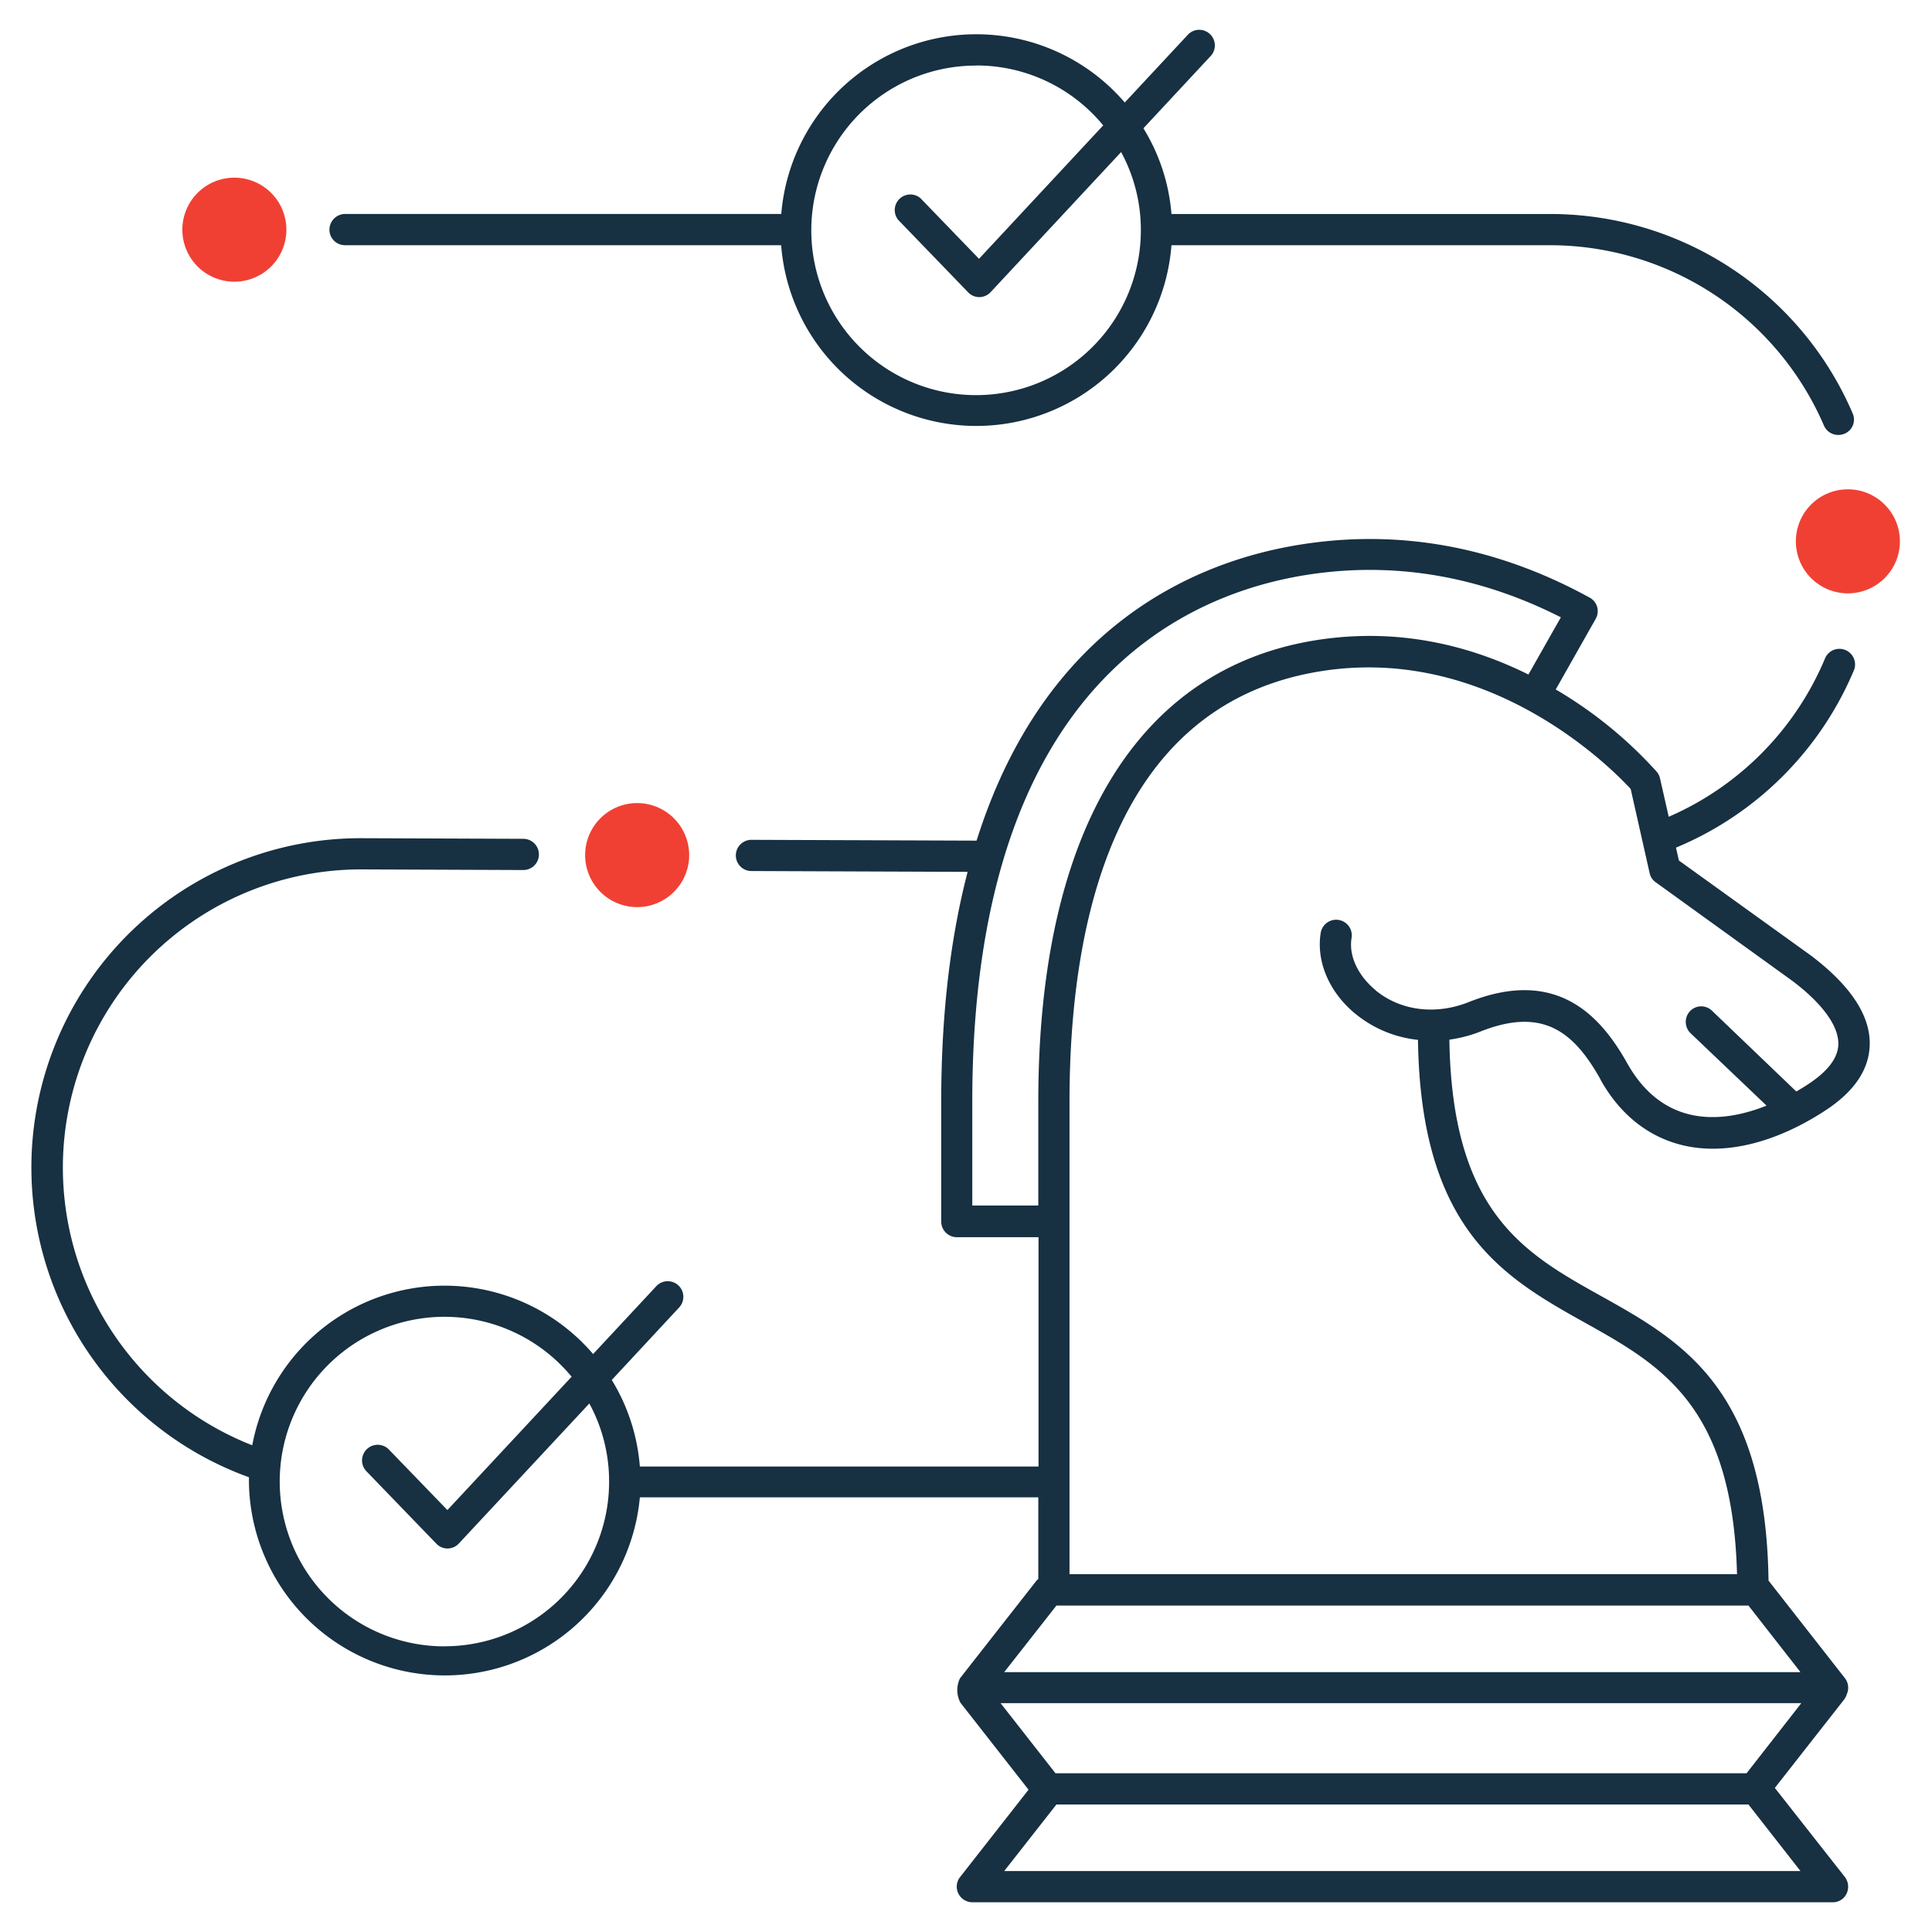
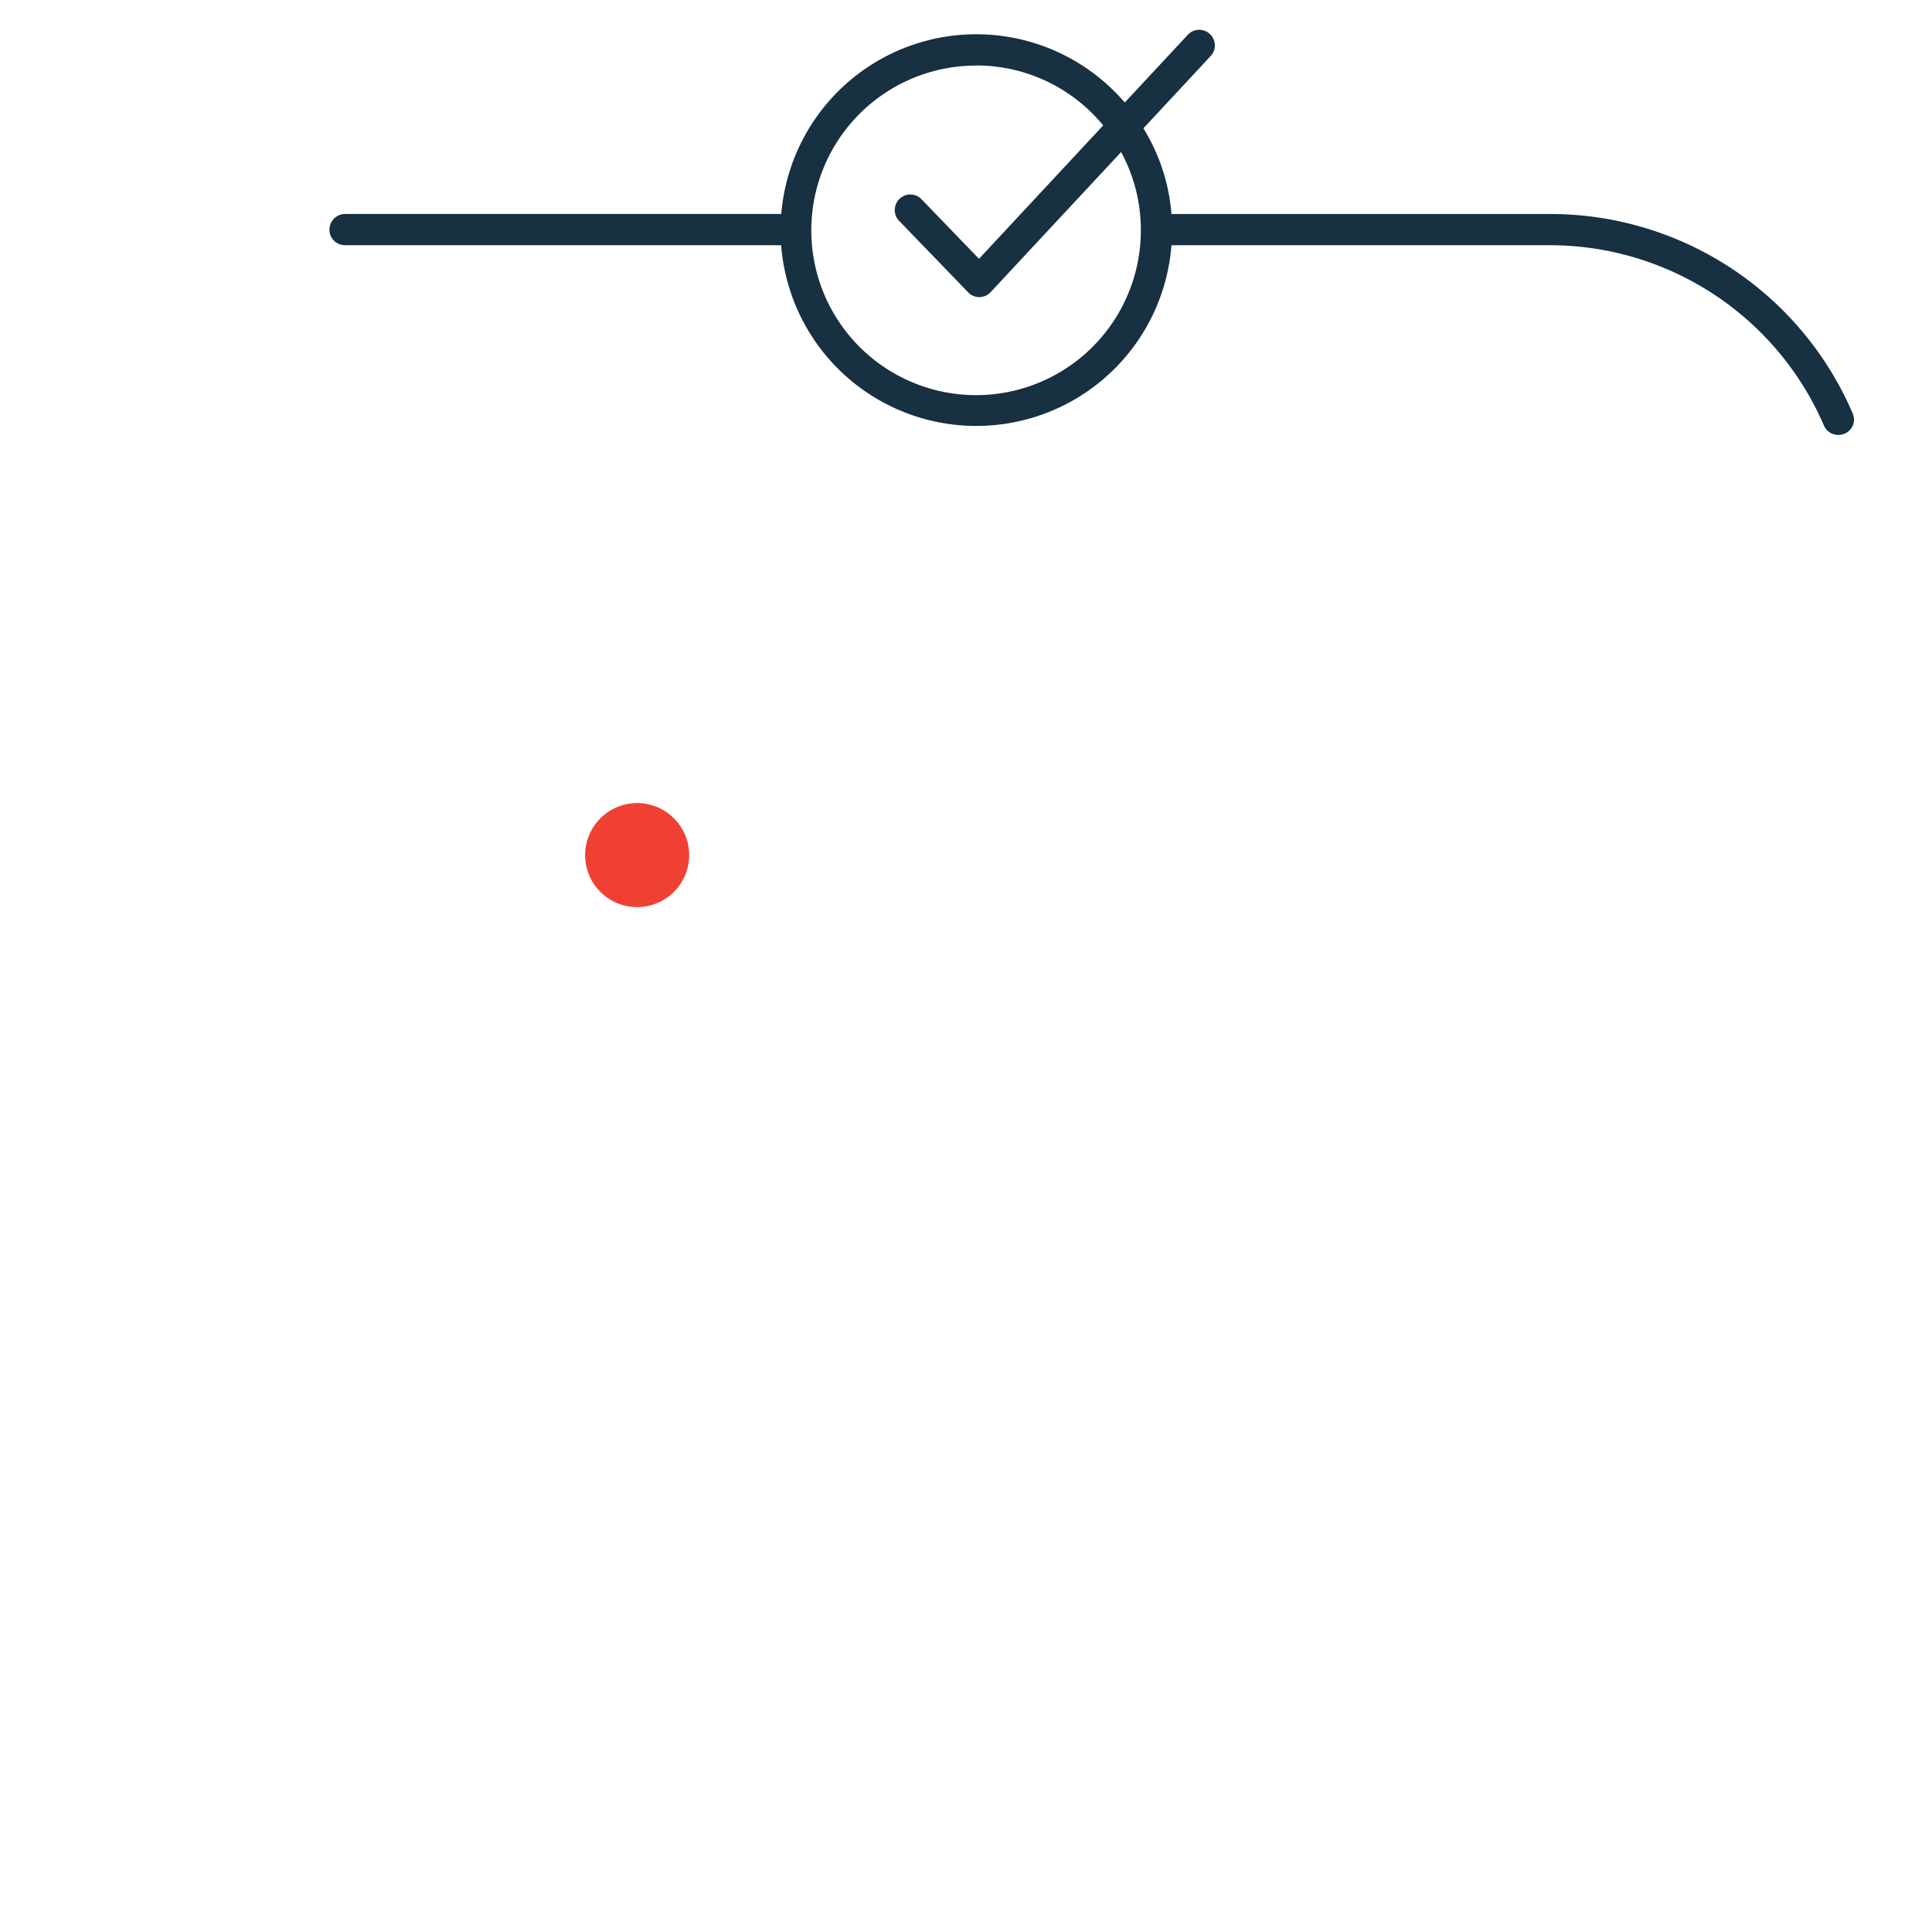
<svg xmlns="http://www.w3.org/2000/svg" id="Layer_1" data-name="Layer 1" viewBox="0 0 520 520">
  <defs>
    <style>.cls-1{fill:#173042;}.cls-2{fill:#f04034;}</style>
  </defs>
-   <path class="cls-1" d="M430.77,290.57c5.21,9.36,12.82,15.4,22,17.64,11.43,2.81,25.15-.55,38.64-9.4,7.62-5,11.6-10.86,11.82-17.42.28-7.89-5-16-15.79-24.19l-35.56-25.59-.79-3.47a89,89,0,0,0,48-48A4.21,4.21,0,0,0,491.3,177a80.3,80.3,0,0,1-42.16,42.84l-2.35-10.36a4.22,4.22,0,0,0-.9-1.79,114.76,114.76,0,0,0-27.16-22.12l10.75-19a4.23,4.23,0,0,0,.4-3.19,4.15,4.15,0,0,0-2-2.52c-25-13.72-51.18-18.54-77.84-14.29-27.27,4.32-68.71,21-87.19,79.69l-60.6-.22a4.2,4.2,0,0,0,0,8.4l58.19.22c-4.48,17.19-7.11,37.58-7.11,61.94v32.2a4.23,4.23,0,0,0,4.19,4.2h22v61.71H172.22a52.52,52.52,0,0,0-7.56-23.29L182.8,351.9a4.2,4.2,0,0,0-6.16-5.72l-17,18.26A52.66,52.66,0,0,0,67.89,389a80.27,80.27,0,0,1,29.4-155l43.56.17a4.2,4.2,0,1,0,0-8.4l-43.56-.17A88.63,88.63,0,0,0,67,397.6c0,.39,0,.78,0,1.17A52.72,52.72,0,0,0,172.22,403H279.46v22c-.17.17-.34.23-.45.39L258.4,451.69a7.25,7.25,0,0,0,.11,6.61l18.32,23.4L258.4,505.22a4.15,4.15,0,0,0-.45,4.43,4.21,4.21,0,0,0,3.76,2.35H493.27a4.07,4.07,0,0,0,3.75-2.35,4.34,4.34,0,0,0-.45-4.43l-18.87-24,18.7-23.85a4.9,4.9,0,0,0,.62-1.23,3.61,3.61,0,0,1,.17-.45,4.23,4.23,0,0,0-.62-4L476,425.42c-.72-51.74-23.29-64.45-45.19-76.66-20.61-11.48-40-22.46-40.71-68.94a35.92,35.92,0,0,0,8.51-2.24c16.92-6.66,25.15.4,32.2,13ZM119.69,443.12a44.35,44.35,0,1,1,34.16-72.57l-33.43,35.89-15.74-16.29A4.2,4.2,0,1,0,98.63,396l18.82,19.49a4.14,4.14,0,0,0,3,1.29h.06a4.21,4.21,0,0,0,3-1.35l35.11-37.68a43.79,43.79,0,0,1,5.32,21,44.29,44.29,0,0,1-44.29,44.35Zm142-118.61v-28c0-110.88,56.22-136.36,89.71-141.73,23.41-3.75,46.54.12,68.71,11.37l-8.73,15.4c-15.12-7.51-34.55-12.83-57.18-9.24C306,180,279.46,224.11,279.46,296.46v28H261.71ZM470.09,477.28h-186l-14.78-18.87H484.82ZM270.28,503.6l14.06-17.92H470.6l14,17.92Zm0-53.54,14.06-17.92H470.6l14,17.92Zm100-183.51c-4.82-4-7.33-9.35-6.49-14.16a4.21,4.21,0,0,0-8.29-1.46c-1.34,7.73,2.24,16.24,9.46,22.06a31.77,31.77,0,0,0,16.69,6.89c.73,51.3,23.24,64,45,76.16,20.44,11.42,39.7,22.29,40.87,67.65H287.86V296.51c0-47.94,11.77-107,67.71-115.86,45.41-7.22,78.34,26.27,83.33,31.7L444,235a4,4,0,0,0,1.63,2.46L482.41,264c8.18,6.16,12.54,12.26,12.38,17.14-.12,3.64-2.86,7.22-8.07,10.64-1.06.72-2.12,1.34-3.24,2L460.8,272.05a4.17,4.17,0,0,0-5.94.11,4.23,4.23,0,0,0,.17,5.94l20.44,19.48c-7.5,3-14.62,3.87-20.78,2.36-6.88-1.68-12.49-6.28-16.63-13.61-6.61-11.77-18.15-26.32-42.56-16.69-9,3.64-18.48,2.46-25.26-3.09Z" />
-   <path class="cls-2" d="M77.08,61.82a14,14,0,1,1-14-14,14,14,0,0,1,14,14" />
  <path class="cls-2" d="M185.49,230.15a14,14,0,1,1-14-14,14,14,0,0,1,14,14" />
-   <path class="cls-2" d="M511.36,145.7a14,14,0,1,1-14-14,14,14,0,0,1,14,14" />
  <path class="cls-1" d="M92.87,66H210.25A52.68,52.68,0,0,0,315.3,66H417.16a80.35,80.35,0,0,1,73.76,48.55,4.21,4.21,0,0,0,3.86,2.52,4.38,4.38,0,0,0,1.68-.34,4.11,4.11,0,0,0,2.18-5.48,88.55,88.55,0,0,0-81.48-53.65H315.3a51.82,51.82,0,0,0-7.55-23.07l18.14-19.49a4.2,4.2,0,0,0-6.16-5.71l-17,18.26a52.66,52.66,0,0,0-92.45,30H92.87a4.23,4.23,0,0,0-4.2,4.2,4.16,4.16,0,0,0,4.2,4.2Zm169.9-48.38a44.18,44.18,0,0,1,34.16,16.13L263.5,69.66l-15.74-16.3a4.2,4.2,0,0,0-6,5.83l18.82,19.49a4.14,4.14,0,0,0,3,1.29h.06a4.21,4.21,0,0,0,3-1.35l35.11-37.69A43.83,43.83,0,0,1,307.06,62a44.35,44.35,0,1,1-44.29-44.35Z" />
</svg>